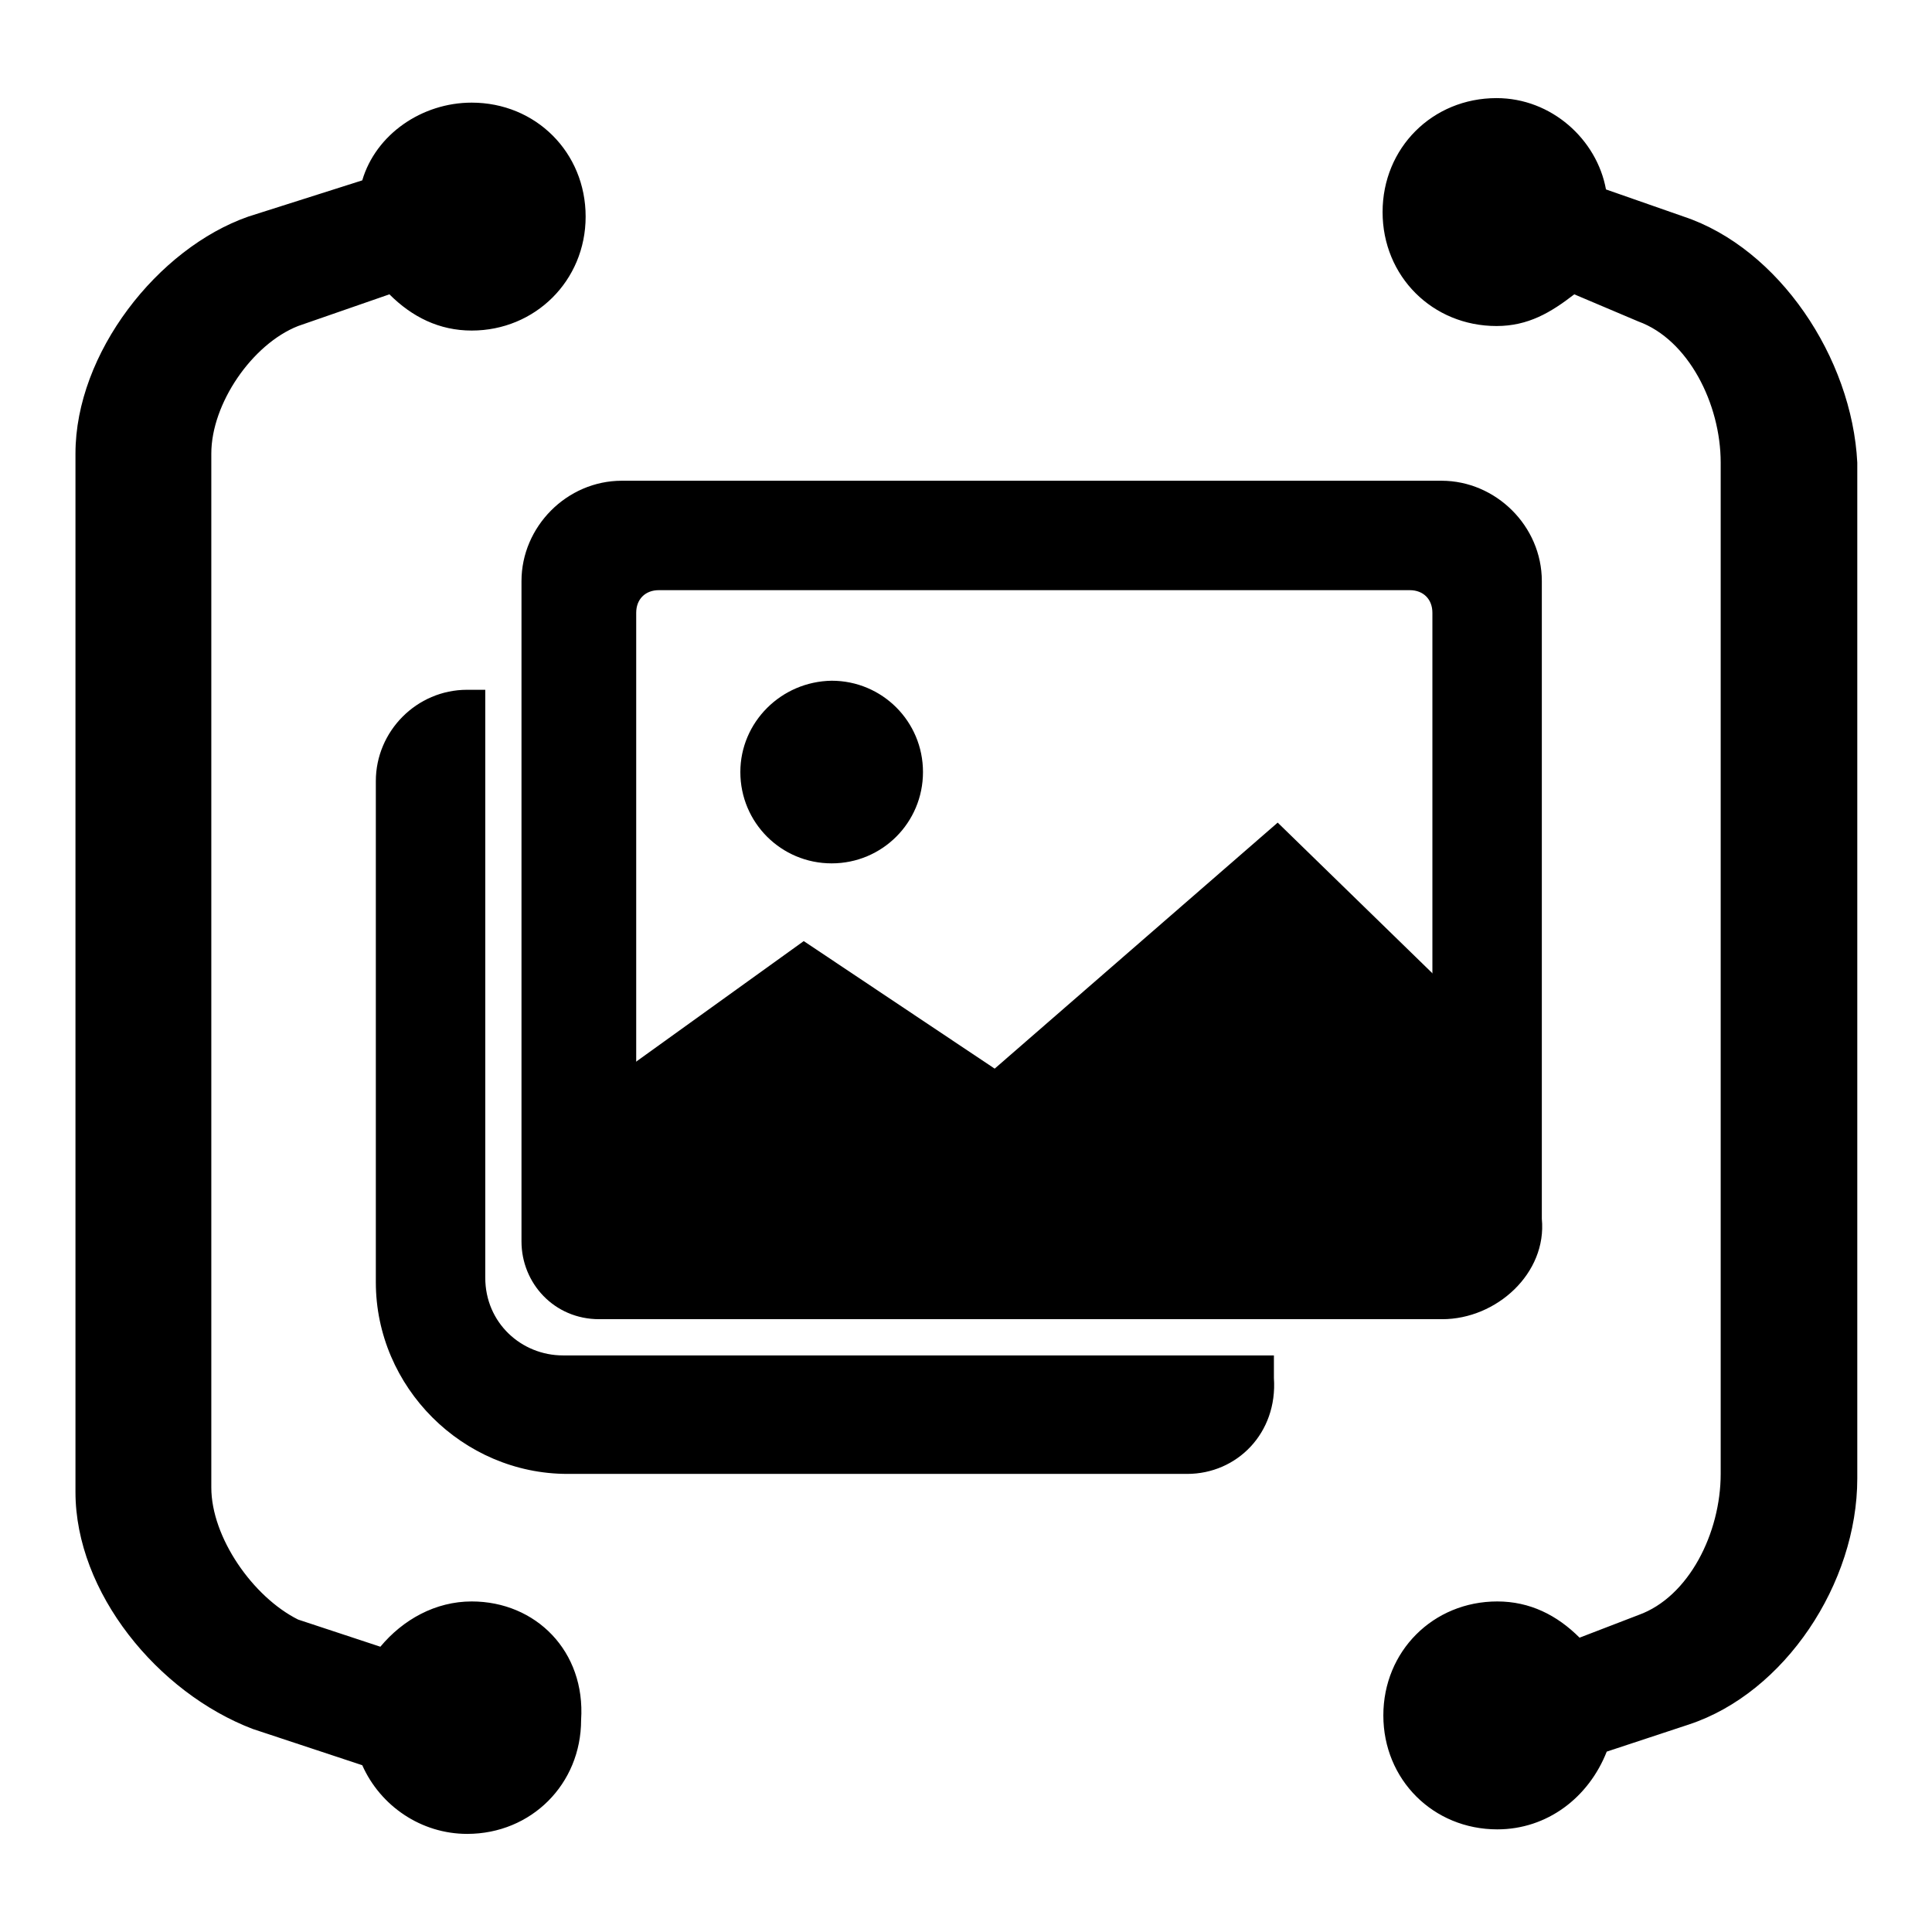
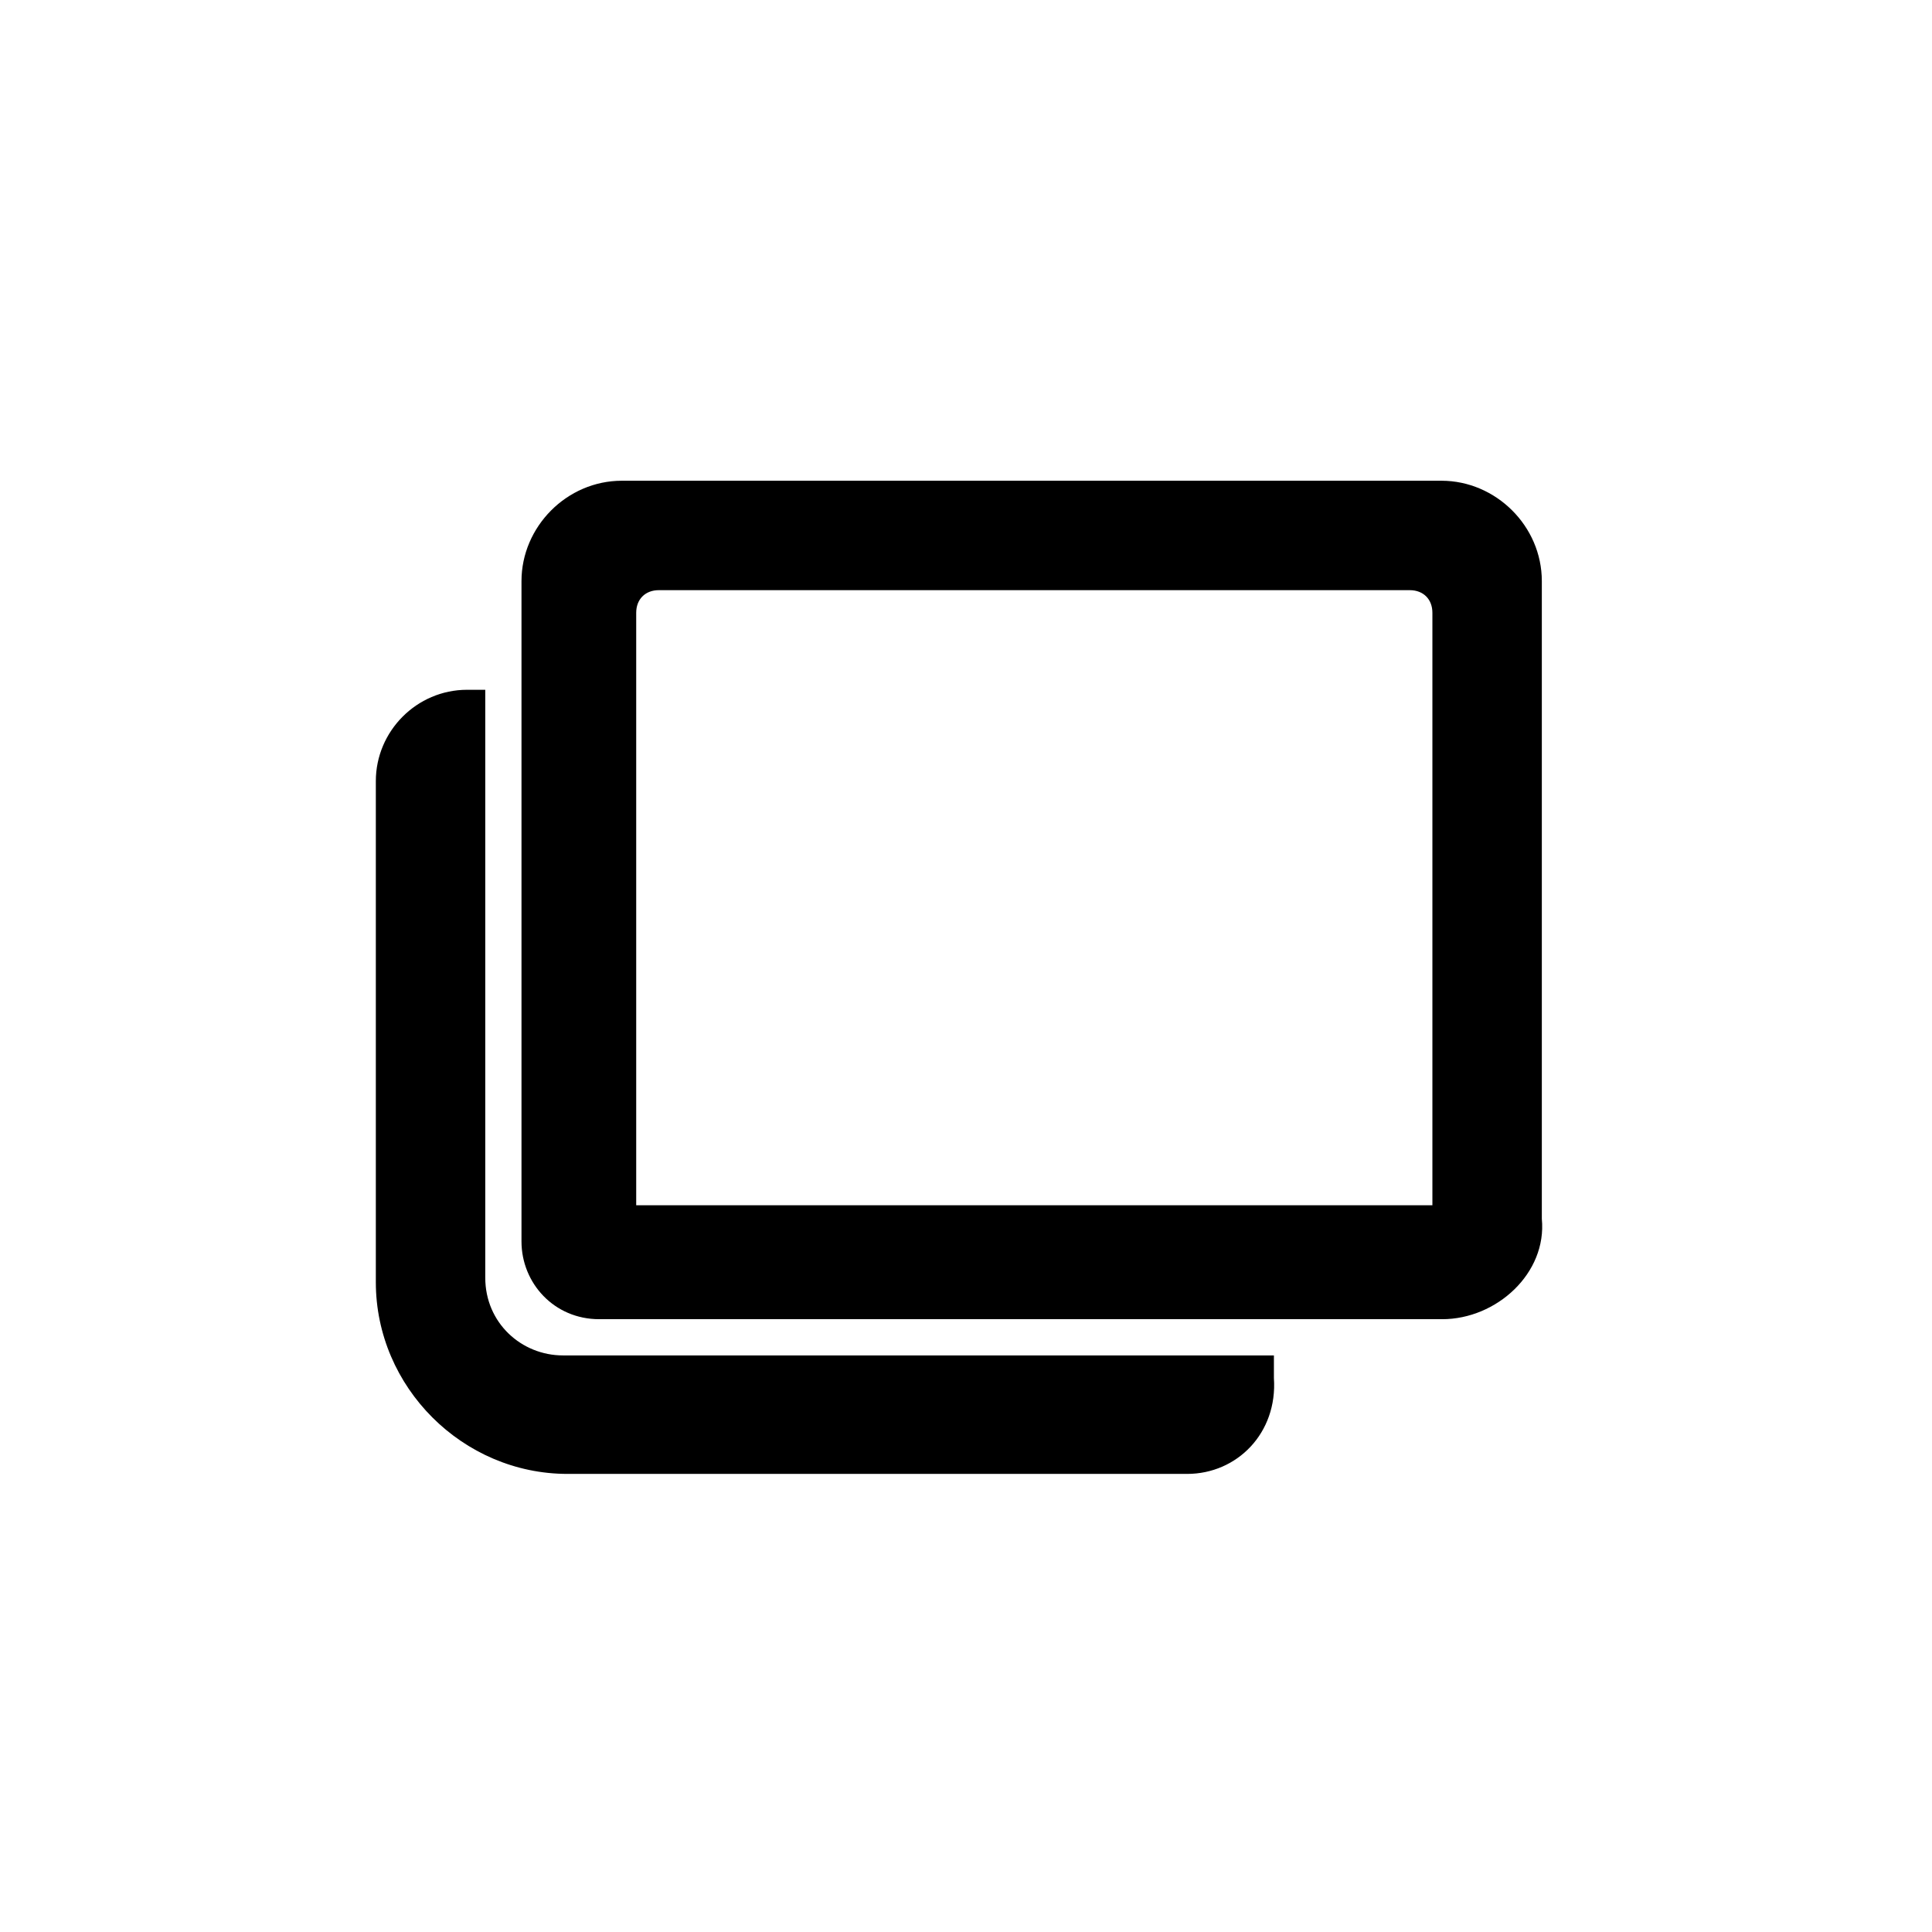
<svg xmlns="http://www.w3.org/2000/svg" version="1.1" x="0px" y="0px" viewBox="0 0 256 256" enable-background="new 0 0 256 256" xml:space="preserve">
  <g>
-     <path fill="#000000" d="M223.1,28.7l-10.3-3.6c-1.2-6.6-7.2-12.1-14.5-12.1c-8.5,0-15.1,6.6-15.1,15.1s6.6,15.1,15.1,15.1 c4.2,0,7.2-1.8,10.3-4.2l8.5,3.6c6.6,2.4,10.9,10.9,10.9,18.7v134c0,7.8-4.2,16.3-10.9,18.7l-7.8,3c-3-3-6.6-4.8-10.9-4.8 c-8.5,0-15.1,6.6-15.1,15.1c0,8.5,6.6,15.1,15.1,15.1c6.6,0,12.1-4.2,14.5-10.3l10.9-3.6c12.7-4.2,22.3-18.7,22.3-32.6V61.3 C245.4,47.4,235.7,32.9,223.1,28.7z M62.5,212.2c-4.8,0-9.1,2.4-12.1,6l-10.9-3.6c-6-3-11.5-10.9-11.5-17.5v-137 c0-6.6,5.4-14.5,11.5-16.9L51.6,39c3,3,6.6,4.8,10.9,4.8c8.4,0,15.1-6.6,15.1-15.1S71,13.6,62.5,13.6c-6.6,0-12.7,4.2-14.5,10.3 l-15.1,4.8C20.9,32.9,10,46.8,10,60.1v137.6c0,13.3,10.9,26.6,23.5,31.4l14.5,4.8c2.4,5.4,7.8,9.1,13.9,9.1 c8.5,0,15.1-6.6,15.1-15.1C77.6,218.8,71,212.2,62.5,212.2z M98.1,102.3c0,6.7,5.4,12.1,12.1,12.1c6.7,0,12.1-5.4,12.1-12.1 c0,0,0,0,0,0c0-6.7-5.4-12.1-12.1-12.1C103.5,90.3,98.1,95.7,98.1,102.3C98.1,102.3,98.1,102.3,98.1,102.3z" />
-     <path fill="#000000" d="M169.3,109l22.9,22.3l0.6,31.4l-112.3-0.6v-18.7l26-18.7l25.3,16.9L169.3,109z" />
    <path fill="#000000" d="M157.3,195.3H75.2c-13.9,0-25.4-11.5-25.4-25.4v-66.4c0-6.6,5.4-12.1,12.1-12.1h2.4v77.9 c0,6,4.8,10.3,10.3,10.3h94.2v3C169.3,189.9,163.9,195.3,157.3,195.3L157.3,195.3z" />
    <path fill="#000000" d="M191.1,174.8H79.4c-6,0-10.3-4.8-10.3-10.3V77c0-7.2,6-13.3,13.3-13.3h108.6c7.2,0,13.3,6,13.3,13.3v84.5 C205,168.7,198.3,174.8,191.1,174.8z M84.2,159.7h105.6V81.2c0-1.8-1.2-3-3-3H87.3c-1.8,0-3,1.2-3,3V159.7L84.2,159.7z" />
  </g>
</svg>